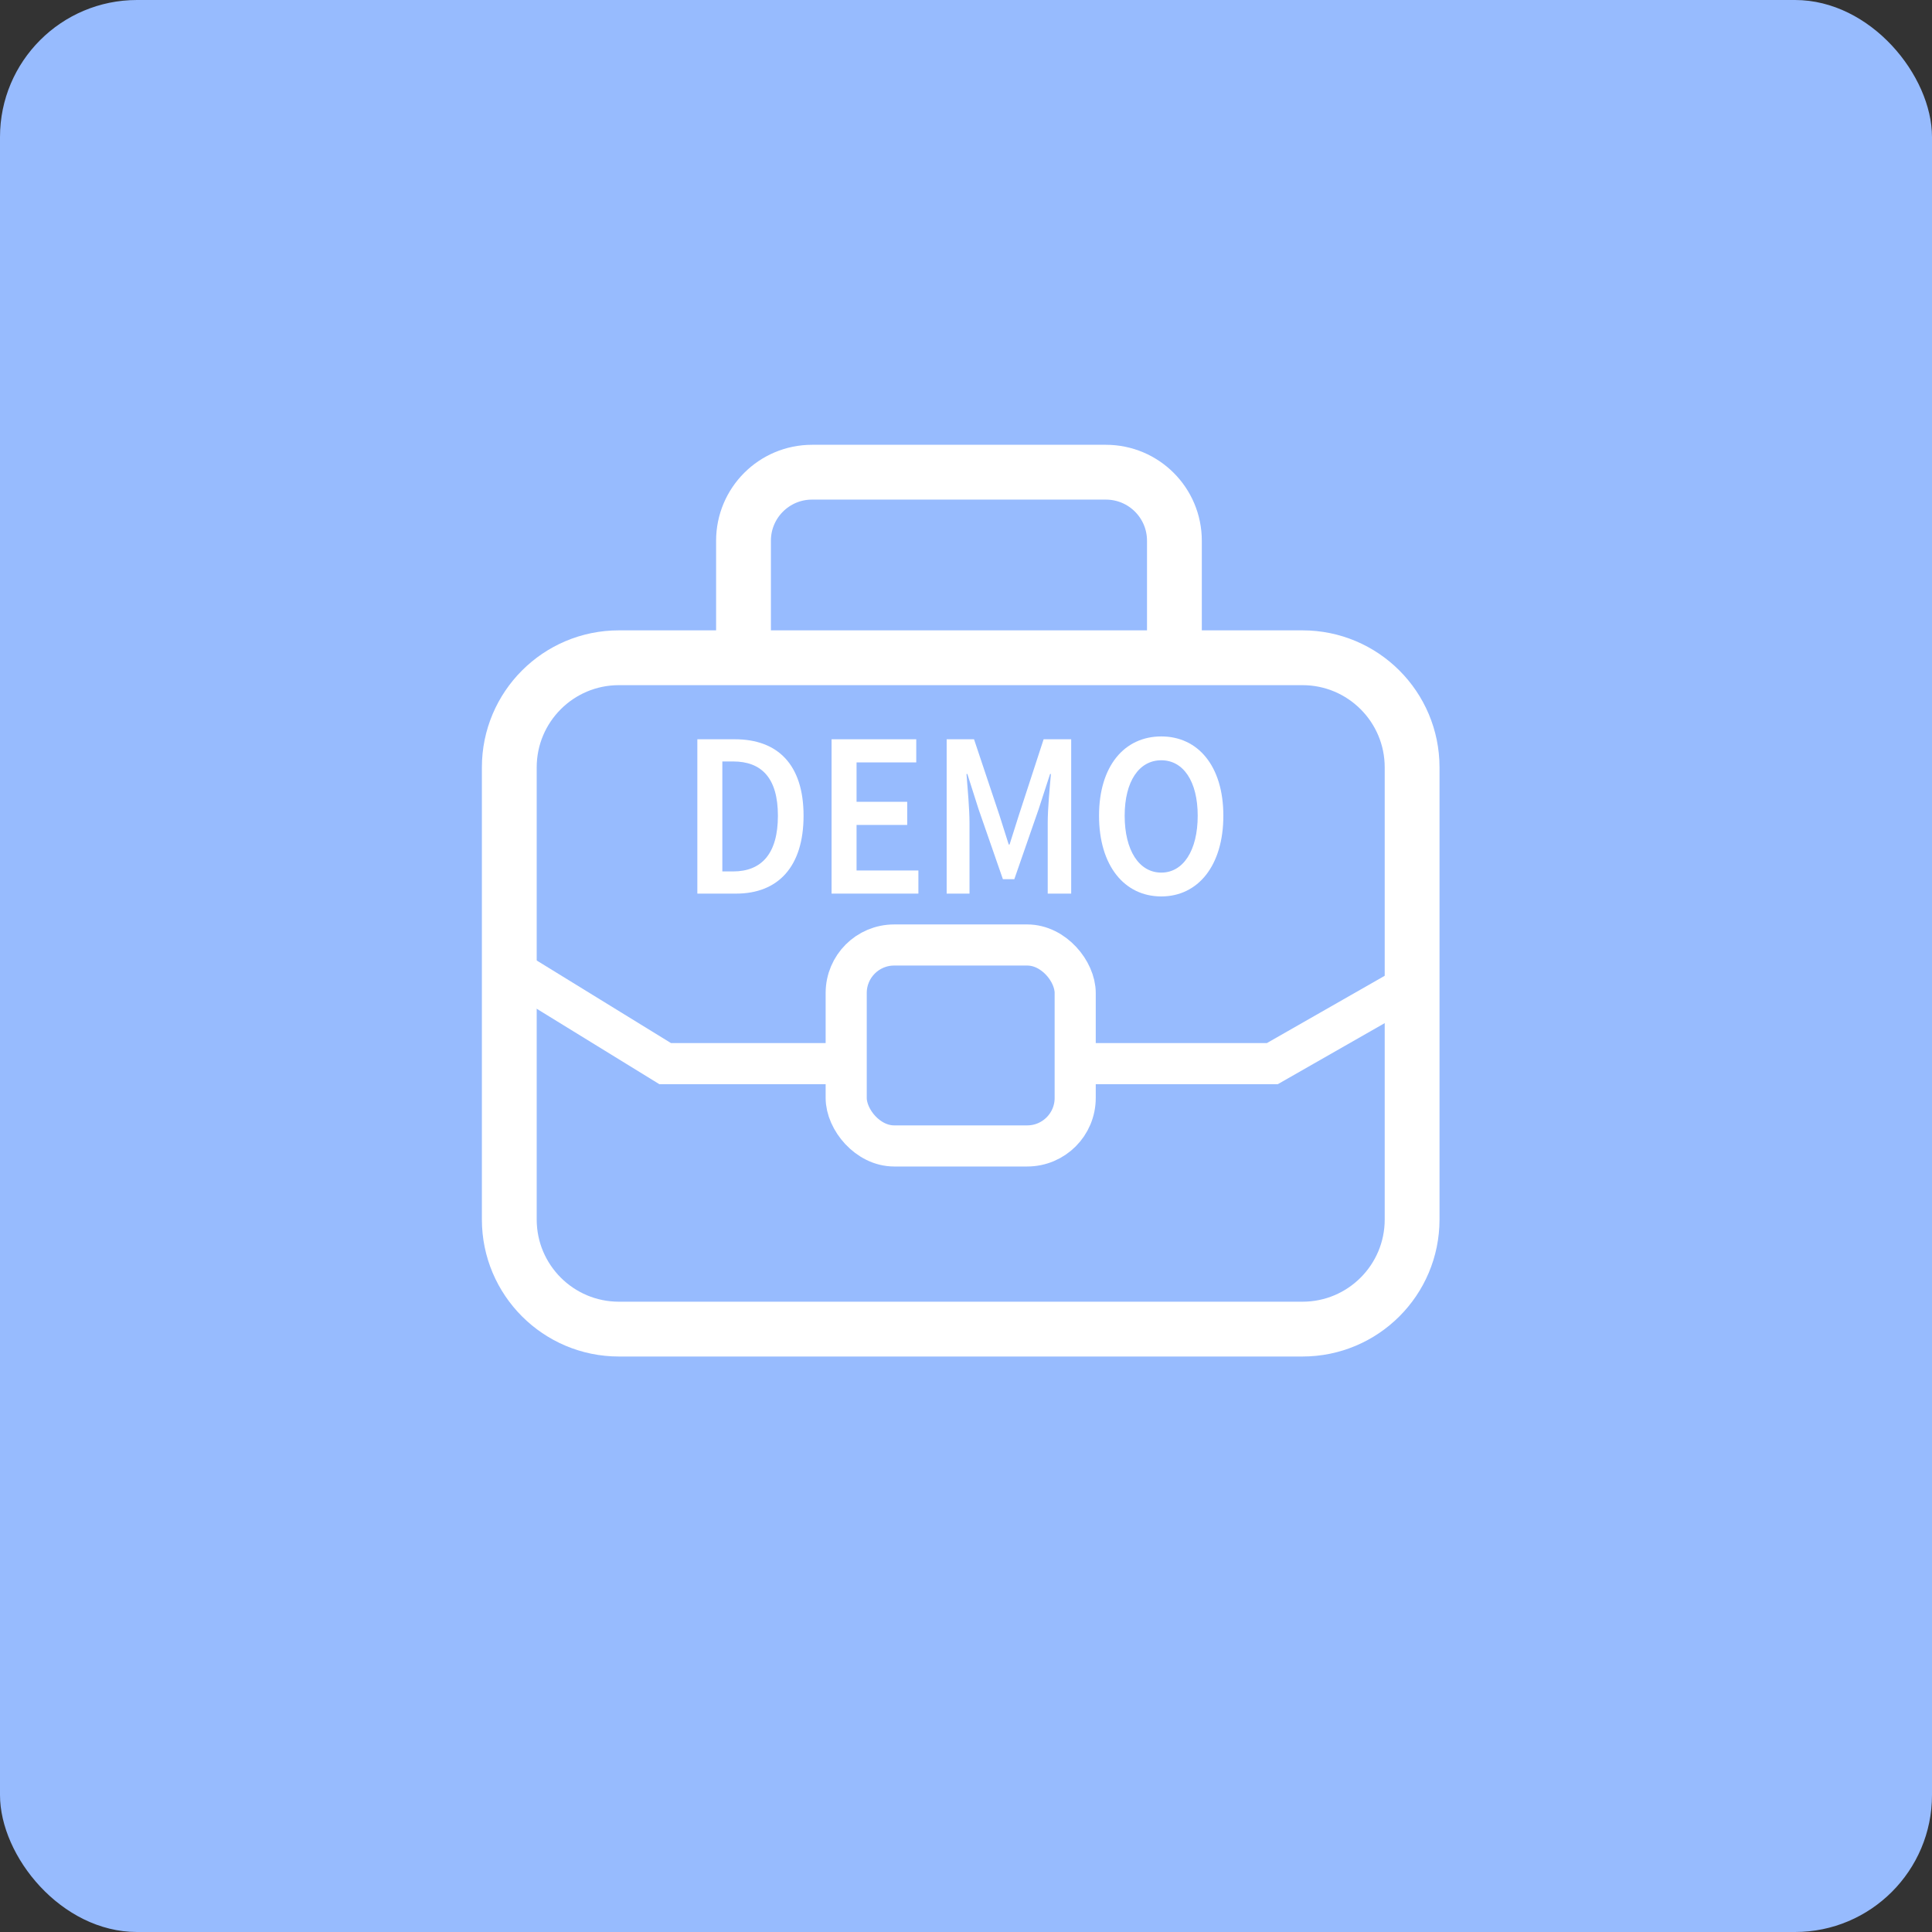
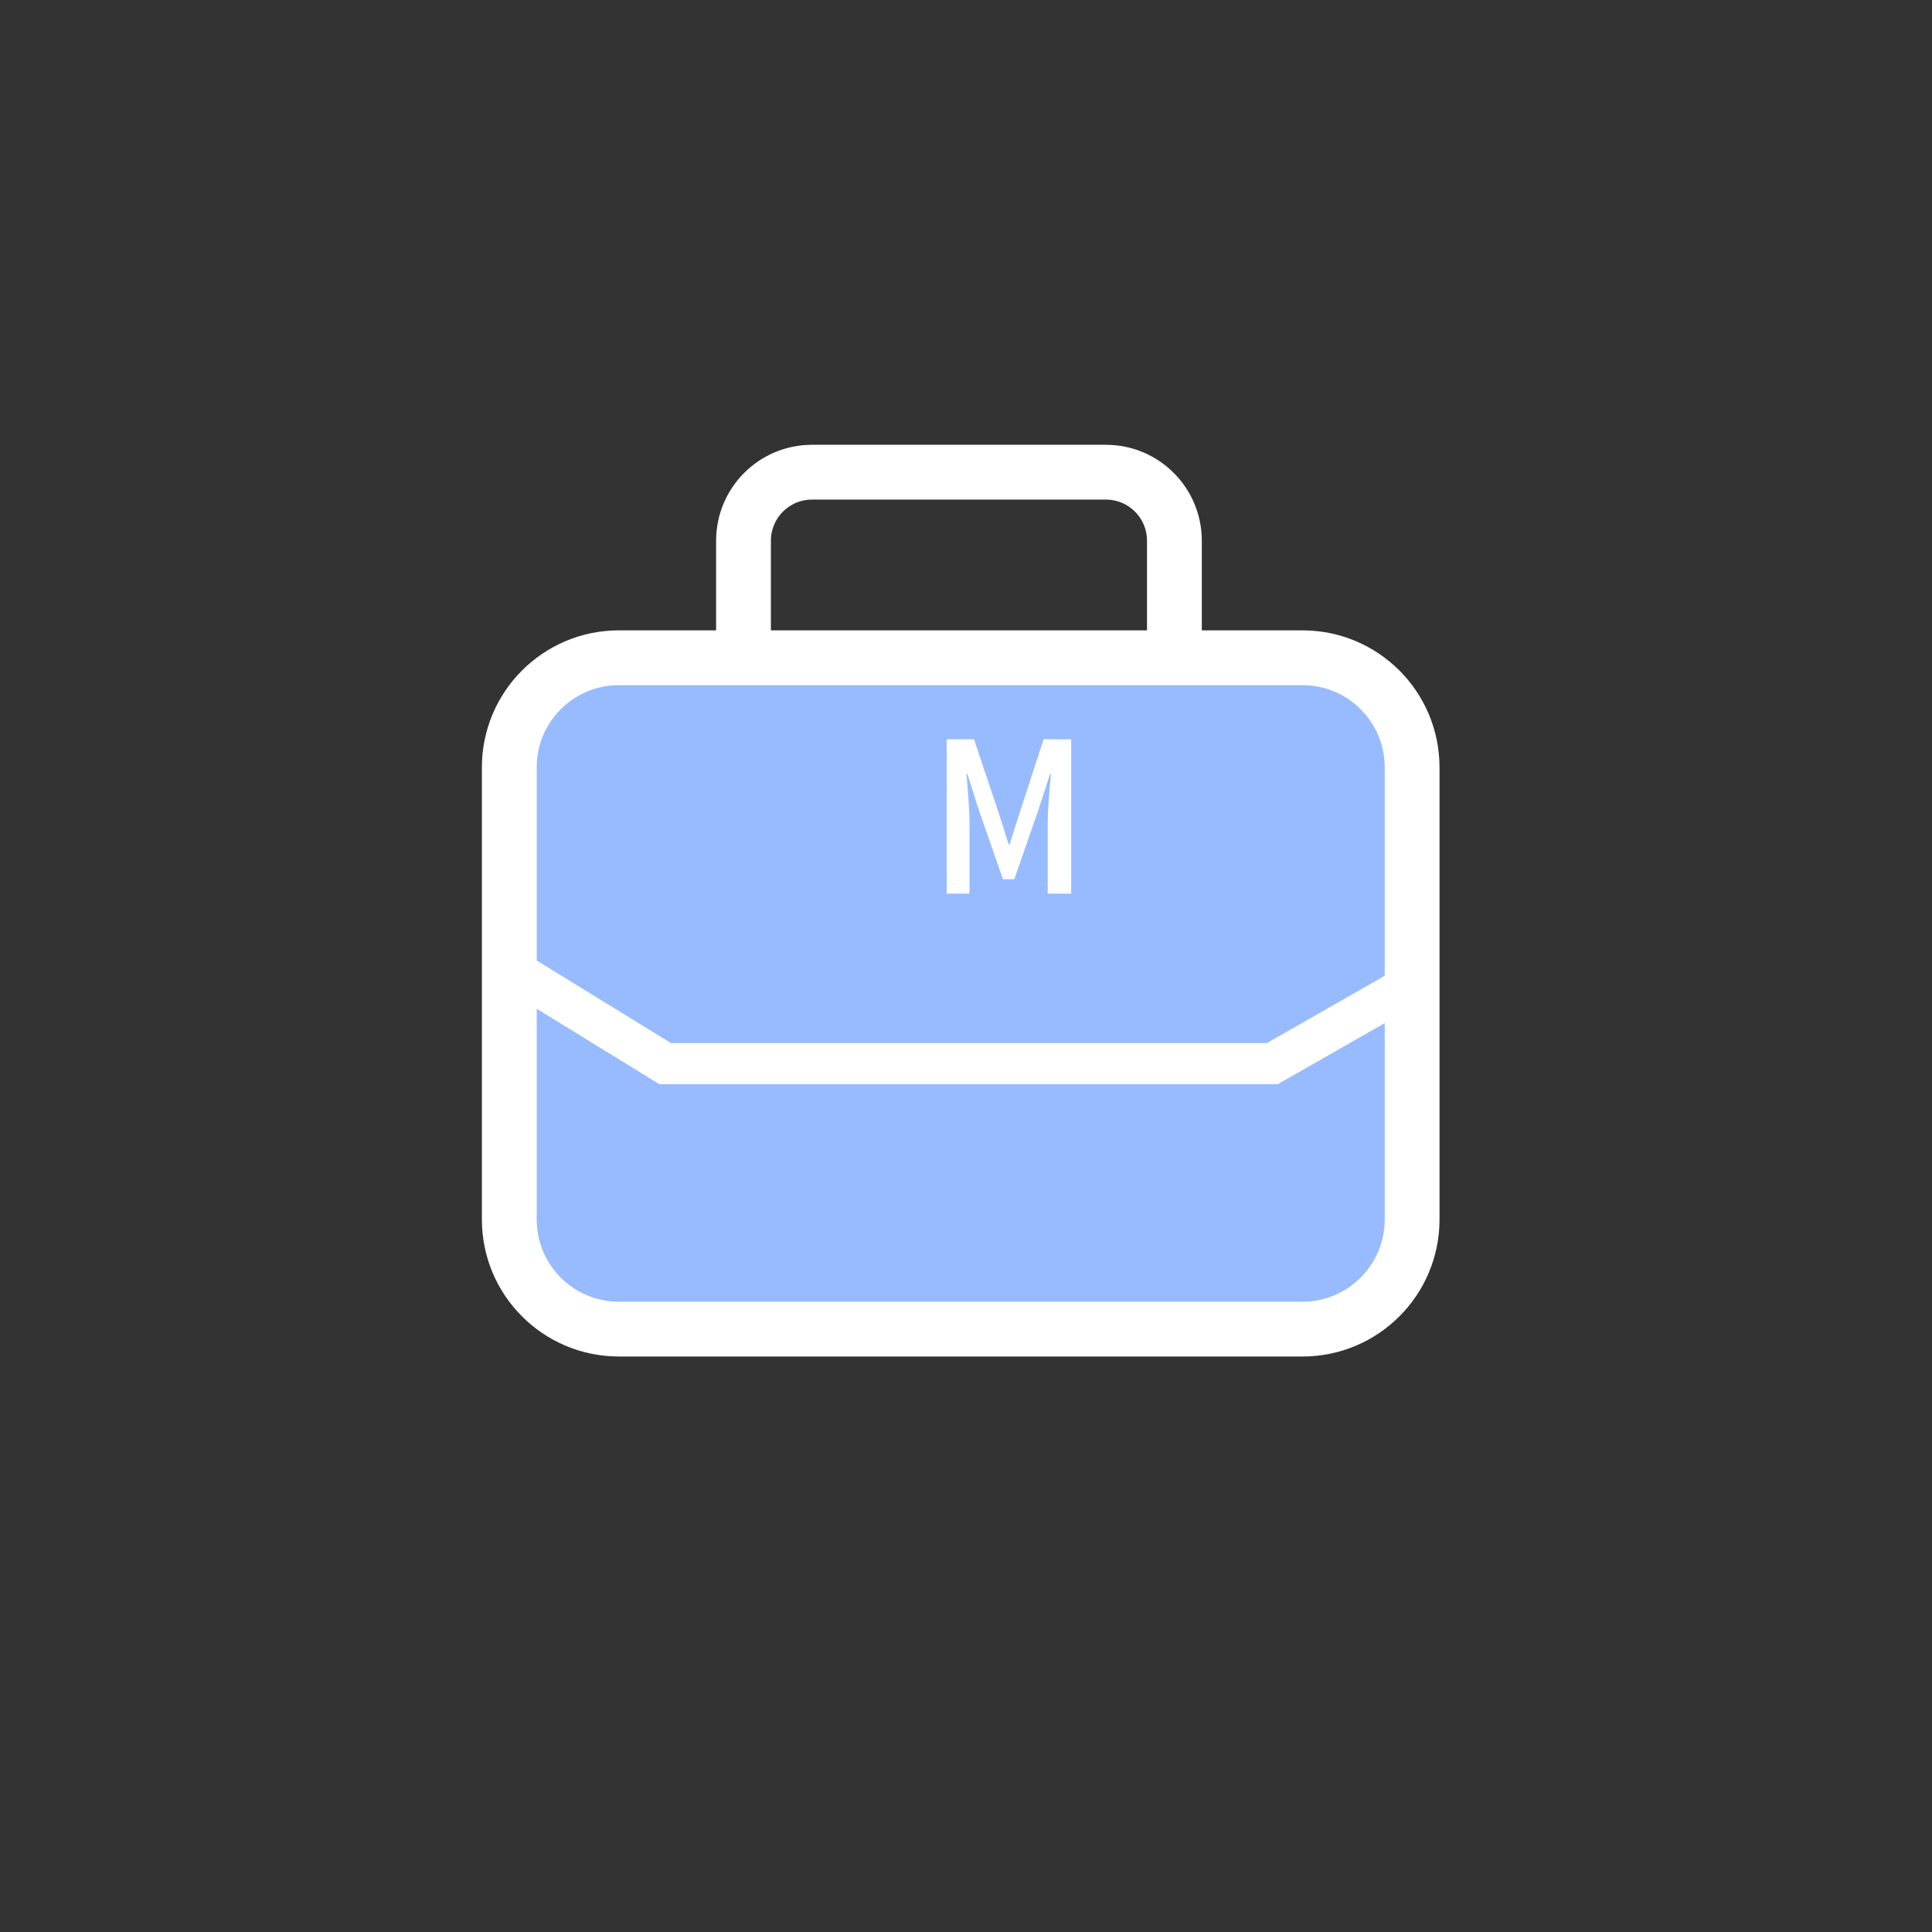
<svg xmlns="http://www.w3.org/2000/svg" width="141" height="141" viewBox="0 0 141 141" fill="none">
  <rect x="0" y="0" width="141" height="141" fill="#333333" stroke="none" />
-   <rect width="141" height="141" rx="10" fill="#97BBFE" />
  <path d="M45.169 48.004H95.058C99.476 48.004 103.058 51.586 103.058 56.004V89C103.058 93.418 99.476 97 95.058 97H45.169C40.75 97 37.169 93.418 37.169 89V56.004C37.169 51.586 40.75 48.004 45.169 48.004Z" fill="#97BBFE" stroke="white" stroke-width="4" />
  <path d="M36.545 70.245L48.546 77.626H92.856L103.934 71.299" stroke="white" stroke-width="3" />
-   <rect x="61.757" y="68.967" width="16.712" height="14.665" rx="3.5" fill="#97BBFE" stroke="white" stroke-width="3" />
-   <path d="M50.893 65.217H53.723C56.773 65.217 58.645 63.27 58.645 59.533C58.645 55.813 56.773 53.953 53.629 53.953H50.893V65.217ZM52.717 63.598V55.572H53.503C55.578 55.572 56.773 56.777 56.773 59.533C56.773 62.306 55.578 63.598 53.503 63.598H52.717Z" fill="white" />
-   <path d="M60.689 65.217H67.026V63.529H62.513V60.205H66.209V58.517H62.513V55.641H66.869V53.953H60.689V65.217Z" fill="white" />
  <path d="M69.089 65.217H70.756V60.067C70.756 59.016 70.614 57.518 70.536 56.485H70.599L71.416 59.051L73.193 64.166H74.026L75.803 59.051L76.636 56.485H76.699C76.605 57.518 76.464 59.016 76.464 60.067V65.217H78.177V53.953H76.165L74.356 59.499L73.68 61.634H73.618L72.941 59.499L71.086 53.953H69.089V65.217Z" fill="white" />
-   <path d="M84.753 65.423C87.426 65.423 89.282 63.184 89.282 59.533C89.282 55.899 87.426 53.746 84.753 53.746C82.064 53.746 80.209 55.899 80.209 59.533C80.209 63.184 82.064 65.423 84.753 65.423ZM84.753 63.684C83.134 63.684 82.08 62.065 82.08 59.533C82.08 57.019 83.134 55.486 84.753 55.486C86.357 55.486 87.41 57.019 87.41 59.533C87.41 62.065 86.357 63.684 84.753 63.684Z" fill="white" />
  <path d="M85.71 46.764V39.462C85.71 36.7 83.472 34.462 80.71 34.462H59.262C56.501 34.462 54.262 36.7 54.262 39.462V46.764" stroke="white" stroke-width="4" />
</svg>